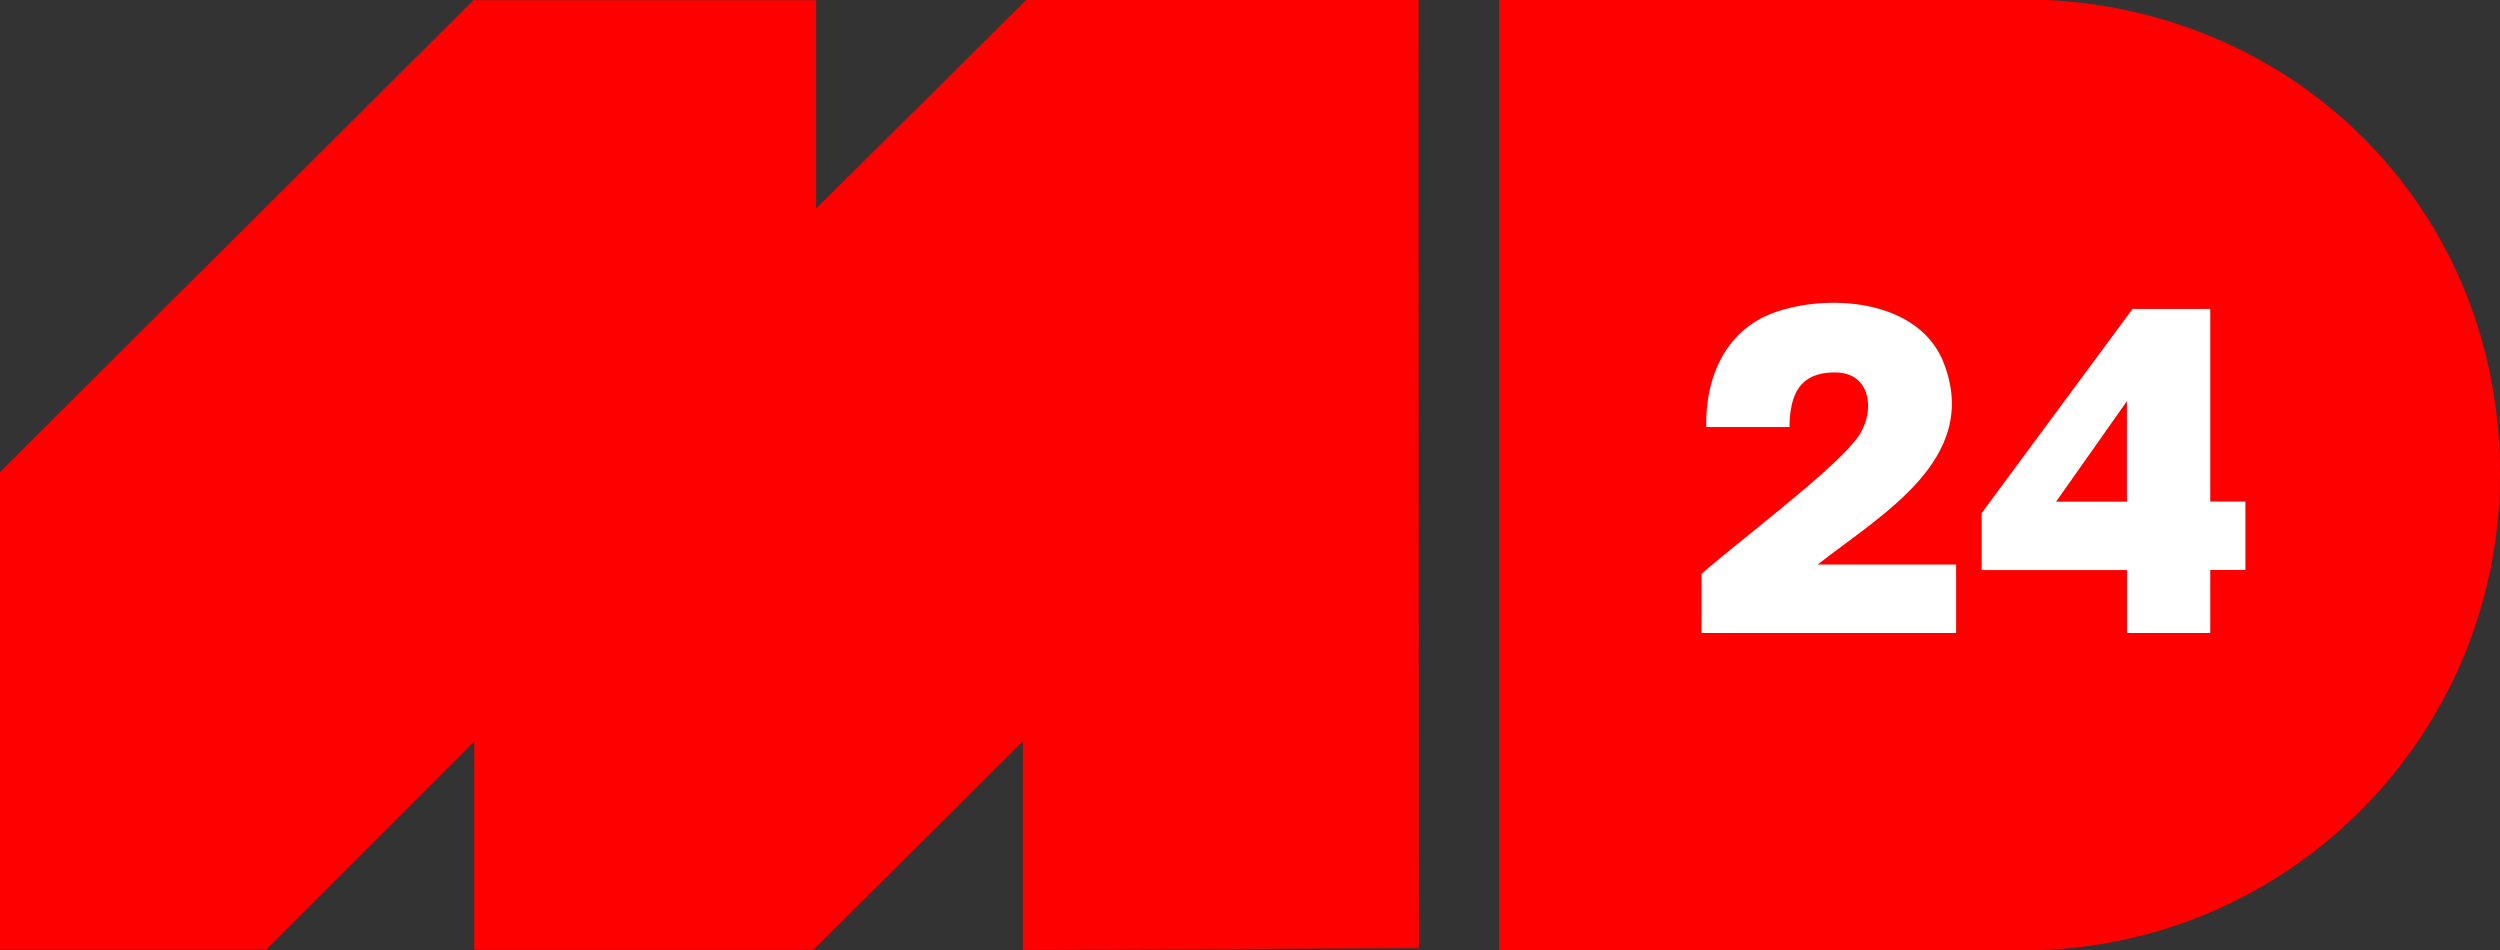
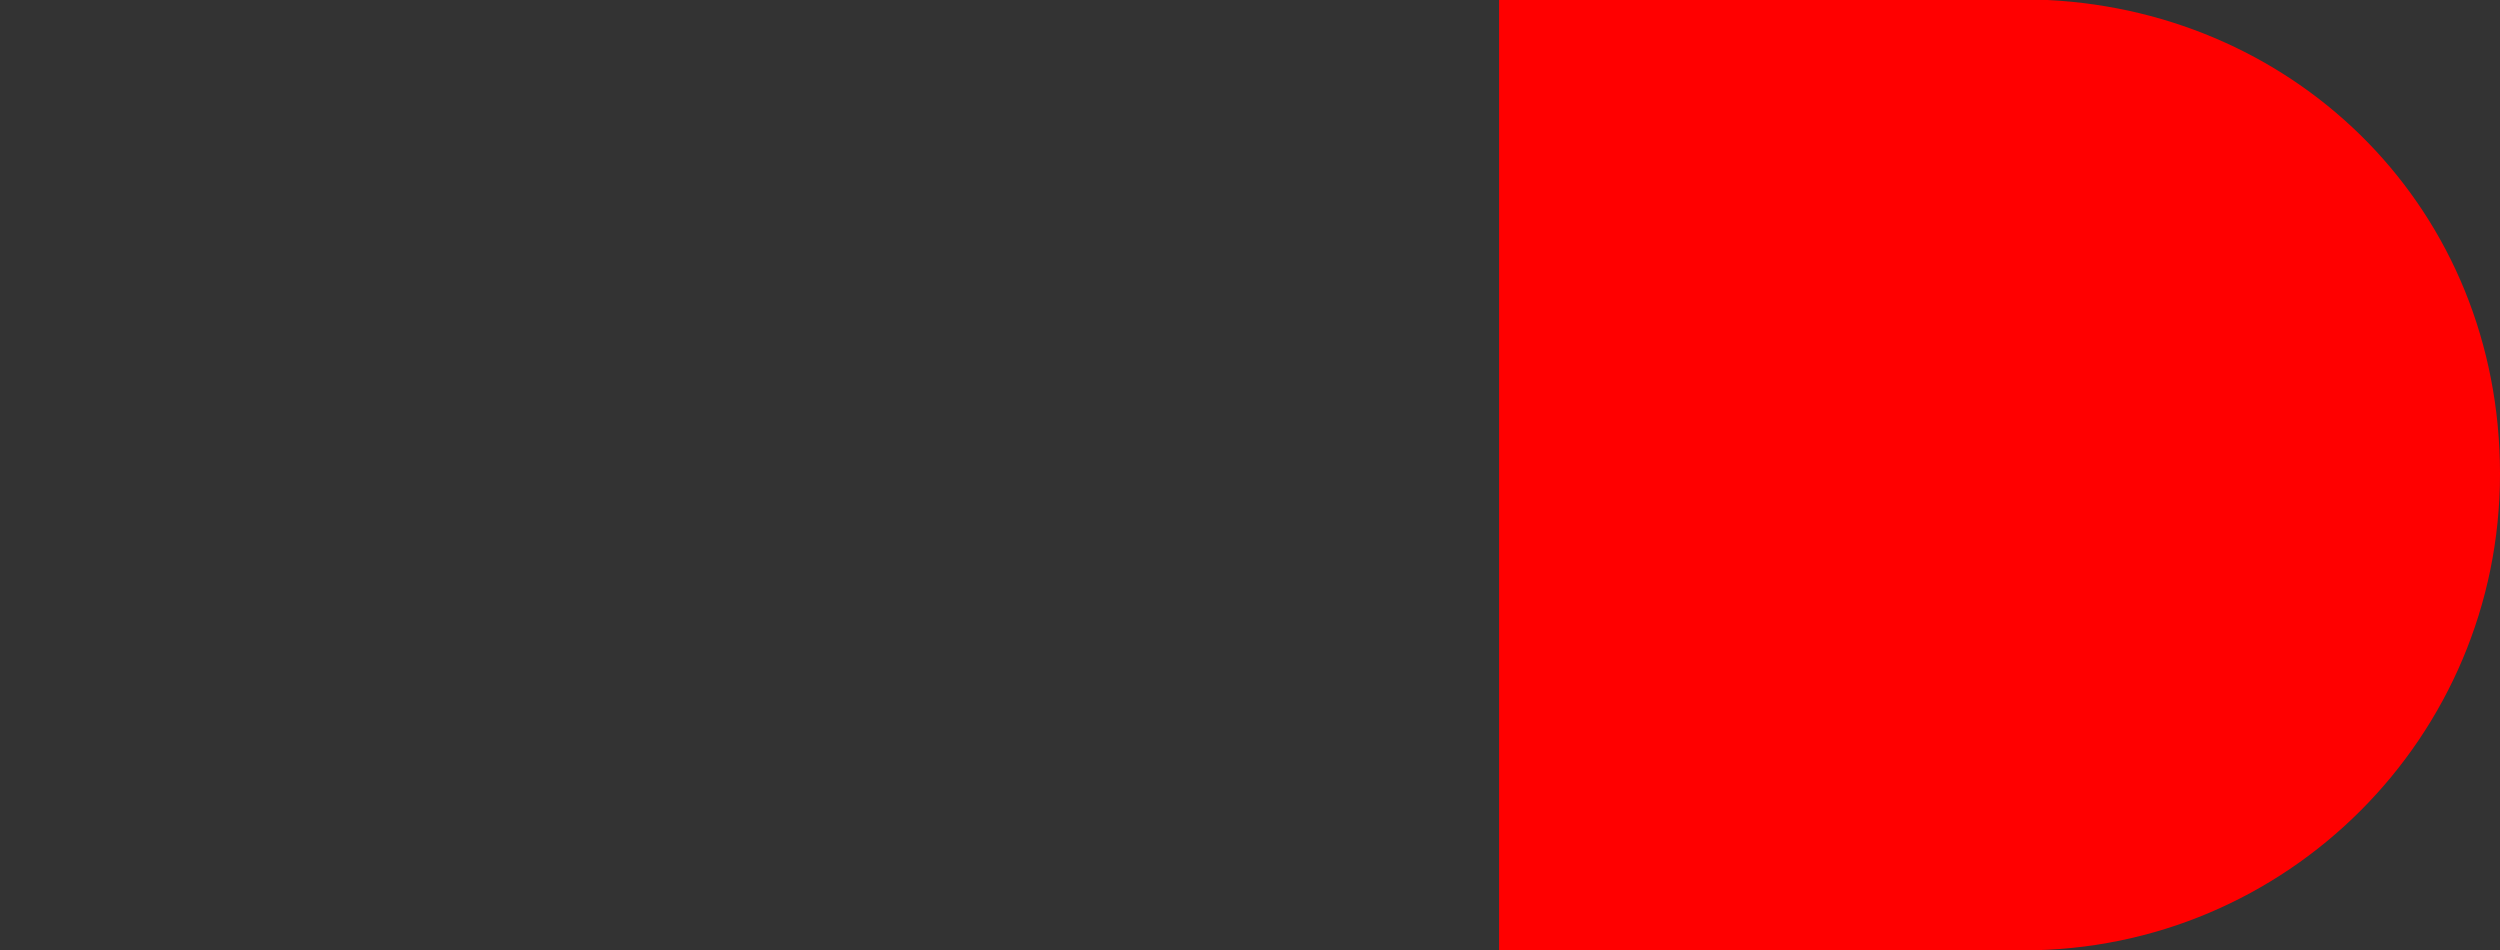
<svg xmlns="http://www.w3.org/2000/svg" id="Layer_1" data-name="Layer 1" viewBox="0 0 386.22 146.82">
  <rect x="0" y="0" width="386.22" height="146.82" fill="#333333" stroke="none" />
-   <polygon points="219.15 0 158.54 0 126.08 32.21 126.08 .03 73.12 .03 0 72.93 0 146.69 41.1 146.69 73.26 114.53 73.26 146.73 125.67 146.73 158.02 114.53 158.02 146.76 219.2 146.48 219.15 0" fill="#ff0000" stroke-width="0" />
  <path d="M316.32,0h-84.73v146.82h81.01c40.66,0,73.62-32.96,73.62-73.62S355.25,1.94,316.32,0Z" fill="#ff0000" stroke-width="0" />
  <g>
-     <path d="M262.87,97.8v-9.15c5.08-4.5,19.54-15.37,23.56-20.38,3.41-3.81,3.1-10.92-3.18-10.73-5.14.06-6.76,3.32-6.79,8.44h-12.87c-.16-8,3.21-15.35,11.05-17.88,8.67-2.84,22.18-1.55,25.74,8.22,5.5,14.69-9.78,23.2-19.56,30.89h21.38v10.58h-39.33Z" fill="#fff" stroke-width="0" />
-     <path d="M328.59,97.8v-9.73h-22.45v-8.8l23.31-31.54h12.01v29.75h5.43v10.58h-5.43v9.73h-12.87ZM317.64,77.5h10.94v-15.52l-10.94,15.52Z" fill="#fff" stroke-width="0" />
-   </g>
+     </g>
</svg>